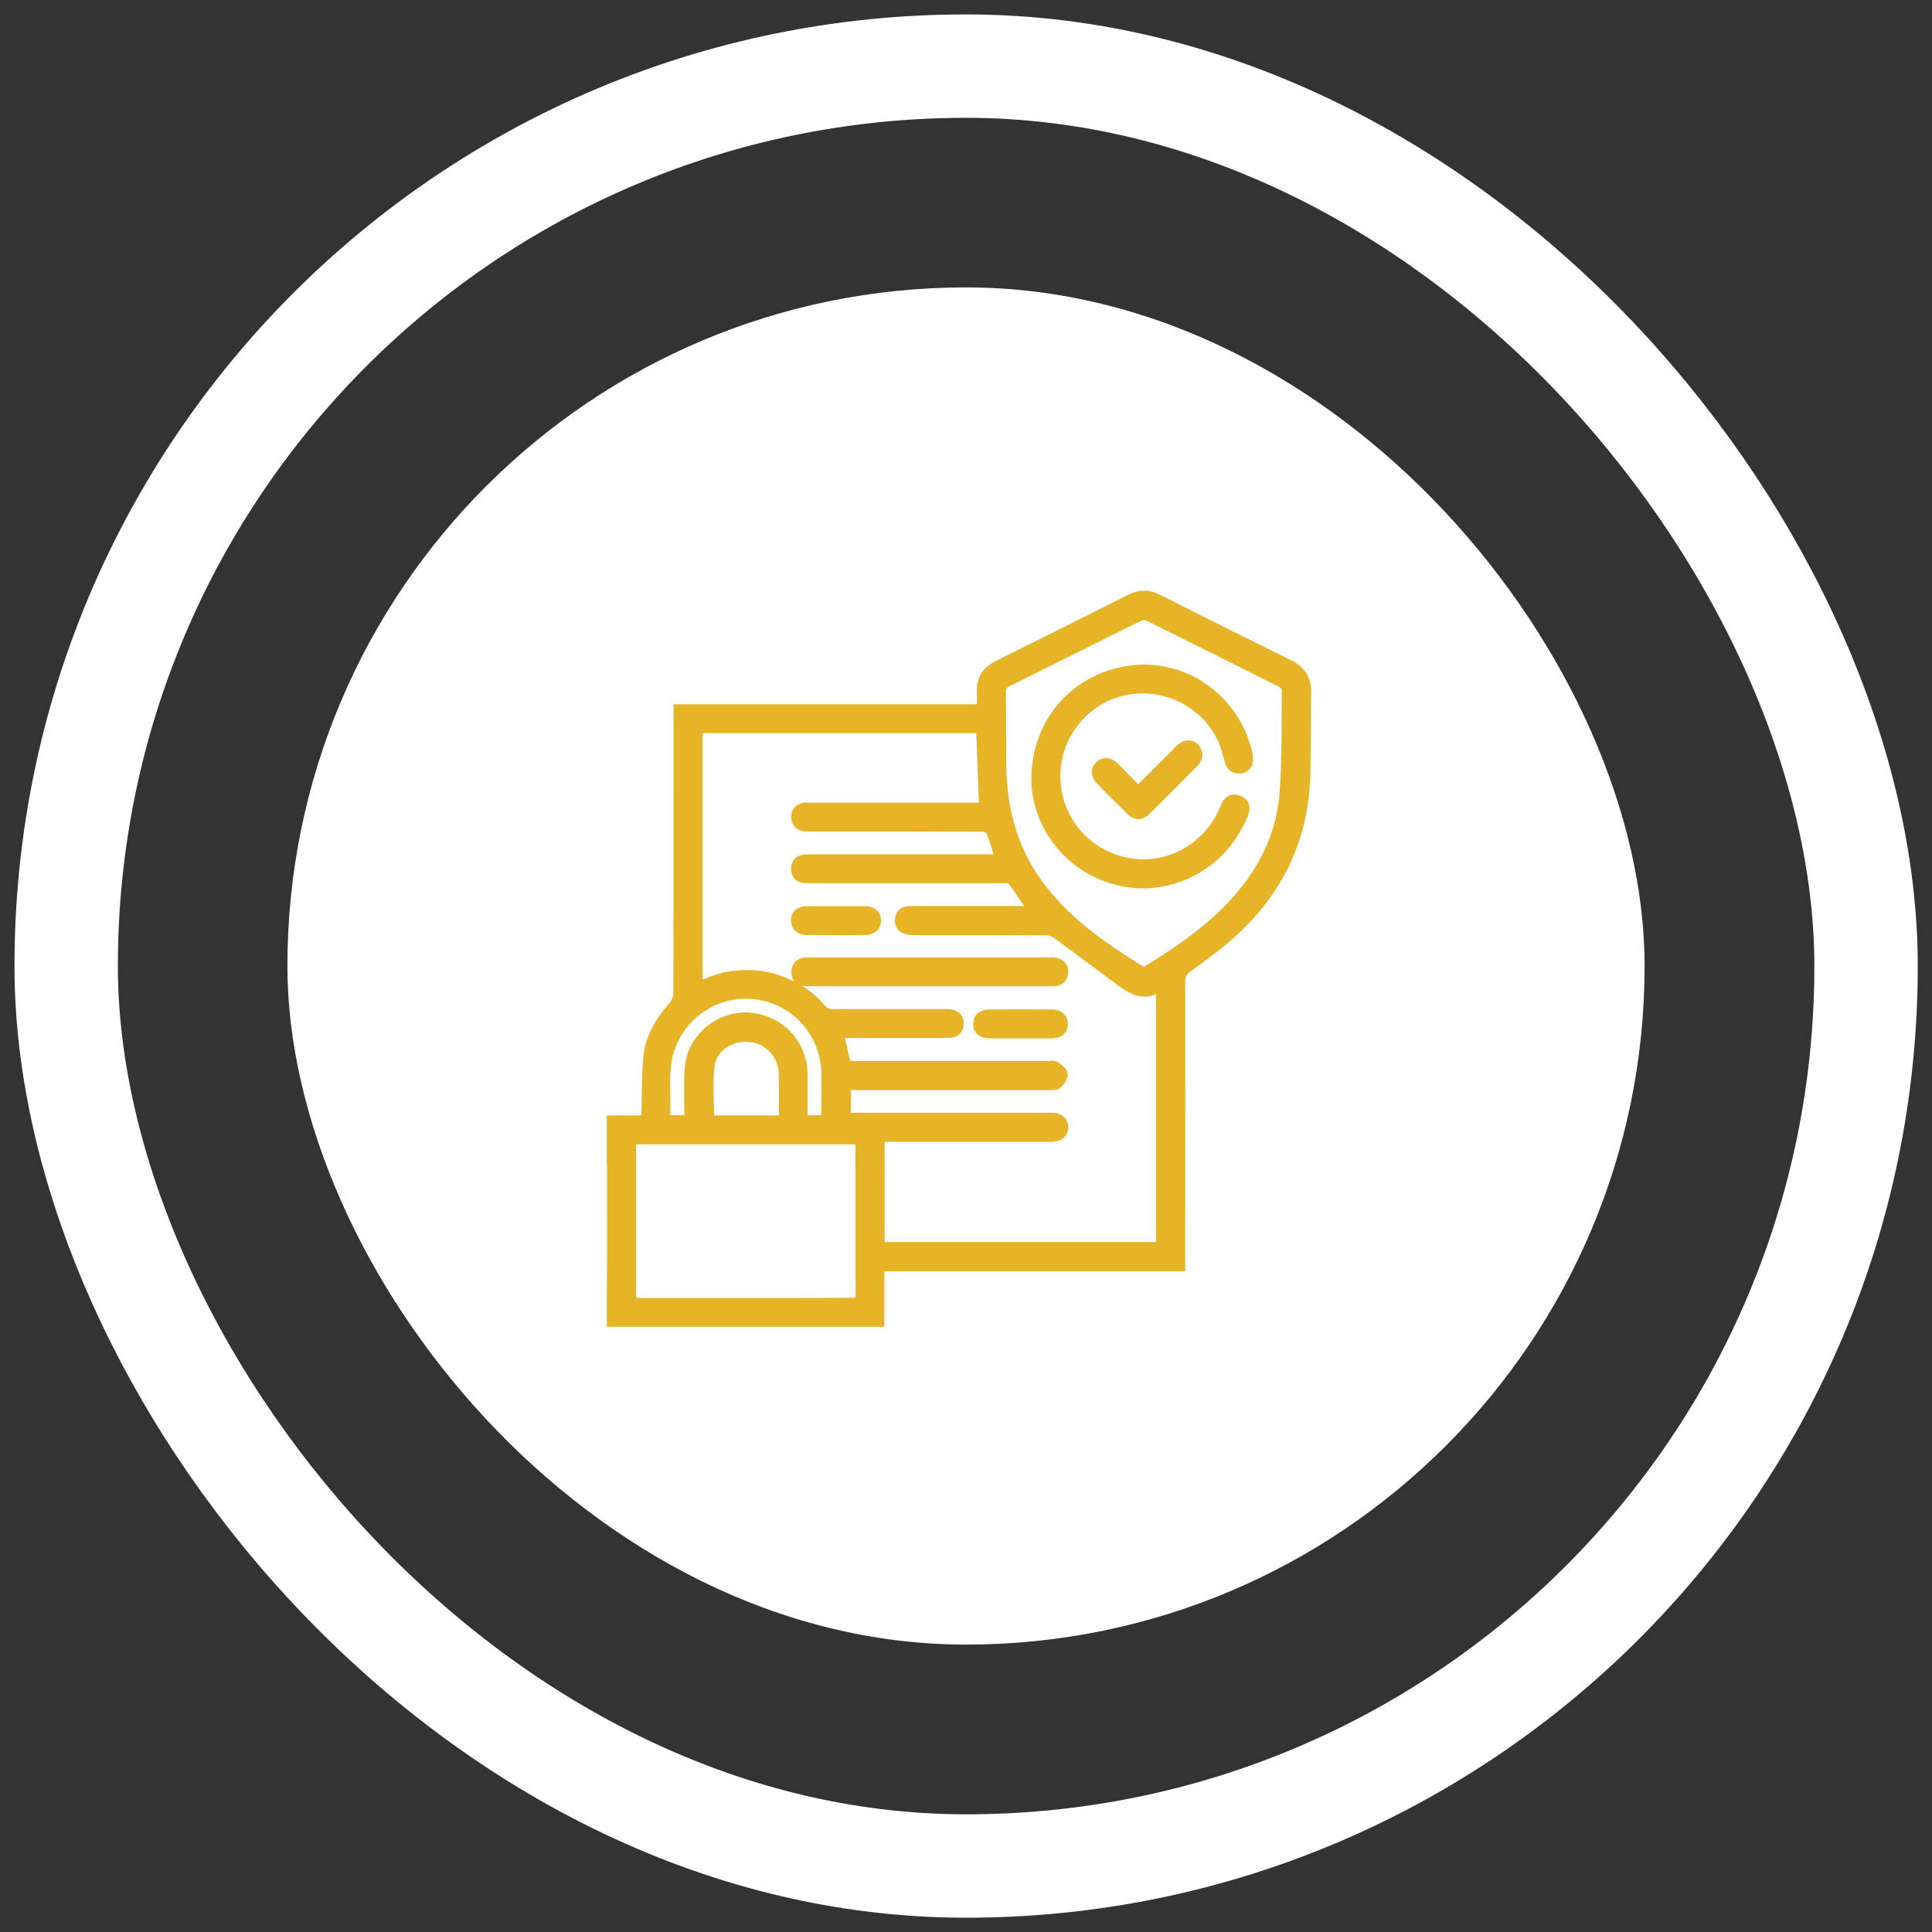
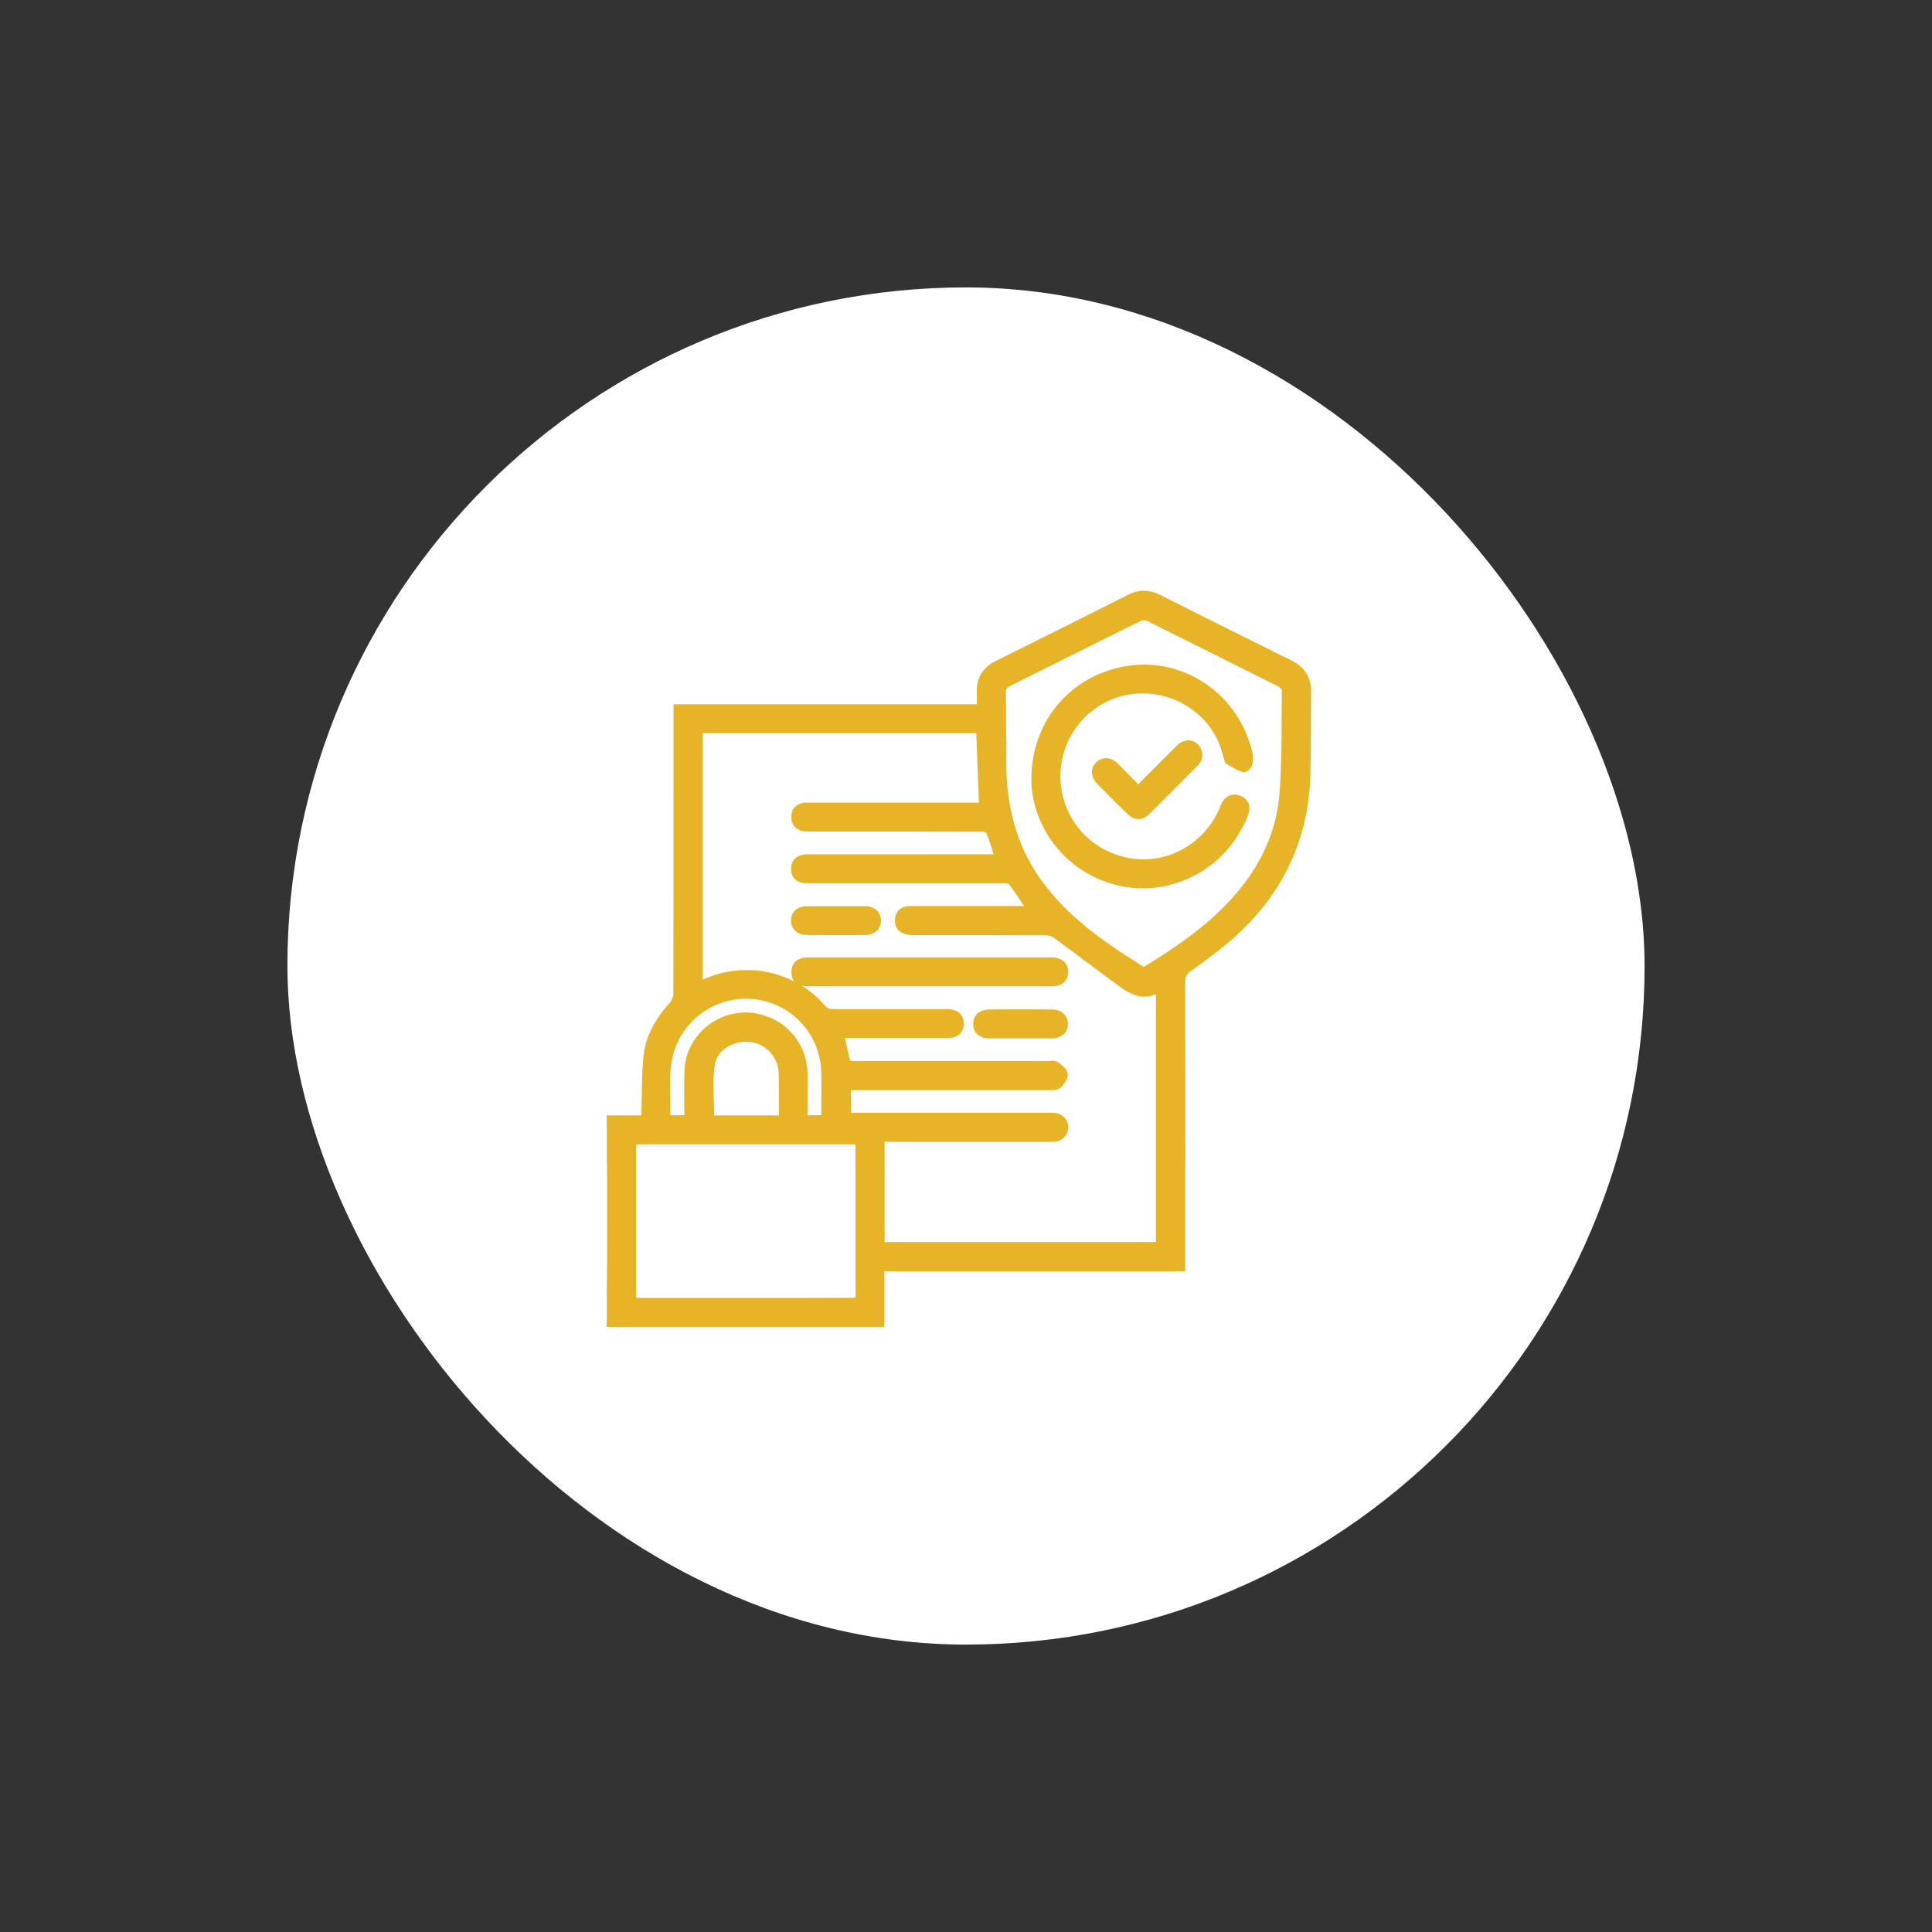
<svg xmlns="http://www.w3.org/2000/svg" width="121" height="121" viewBox="0 0 121 121" fill="none">
  <rect x="0" y="0" width="121" height="121" fill="#333333" stroke="none" />
  <rect x="18" y="18" width="85" height="85" rx="42.5" fill="white" />
-   <rect x="4.144" y="4.141" width="112.726" height="112.726" rx="56.363" stroke="white" stroke-width="6.476" />
  <g clip-path="url(#clip0_136_55845)">
    <path d="M80.876 41.359C78.422 40.144 75.731 38.81 72.67 37.262C71.968 36.905 71.325 36.905 70.634 37.262C67.871 38.655 65.108 40.037 62.393 41.383C61.535 41.799 61.142 42.454 61.178 43.383C61.19 43.598 61.19 43.812 61.178 44.026C61.178 44.05 61.178 44.086 61.178 44.11H52.377C52.341 44.11 52.306 44.11 52.282 44.11C52.21 44.11 52.139 44.11 52.068 44.11H48.09H47.923C46.566 44.11 45.208 44.11 43.85 44.11H42.183V48.695C42.183 53.137 42.183 57.734 42.171 62.247C42.171 62.414 42.076 62.64 41.957 62.783C40.968 63.891 40.42 64.986 40.301 66.141C40.218 66.939 40.206 67.749 40.194 68.535C40.194 68.881 40.182 69.238 40.17 69.583C40.17 69.678 40.158 69.774 40.158 69.857H38.003V72.87H38.015C38.015 73.489 38.015 74.121 38.015 74.74C38.015 76.752 38.027 78.837 38.003 80.873C38.003 80.956 38.003 81.028 38.003 81.099V83.1H55.39V80.194C55.39 79.98 55.39 79.908 55.39 79.825C55.39 79.777 55.39 79.718 55.39 79.623H66.025C68.252 79.623 70.479 79.623 72.706 79.623H74.23V76.407C74.23 71.679 74.242 66.618 74.23 61.509C74.23 61.175 74.314 61.009 74.564 60.83C75.385 60.258 76.171 59.663 76.886 59.068C80.209 56.281 81.947 52.744 82.067 48.564C82.09 47.54 82.102 46.492 82.102 45.479C82.102 44.777 82.102 44.062 82.114 43.348C82.126 42.431 81.721 41.776 80.876 41.359ZM46.625 81.29C46.613 81.29 46.613 81.29 46.625 81.29C44.505 81.29 42.314 81.29 40.051 81.29C39.897 81.29 39.873 81.266 39.861 81.254C39.861 81.254 39.837 81.23 39.837 81.087C39.837 80.742 39.837 80.397 39.837 80.039C39.837 77.586 39.837 74.954 39.837 71.858C39.837 71.822 39.837 71.798 39.837 71.775C39.849 71.715 39.861 71.691 39.861 71.691C39.873 71.679 39.908 71.667 40.004 71.667C42.207 71.667 44.434 71.667 46.673 71.667C48.912 71.667 51.174 71.667 53.413 71.667C53.485 71.667 53.532 71.679 53.556 71.679C53.568 71.679 53.568 71.691 53.568 71.691C53.568 71.691 53.58 71.703 53.58 71.751V72.013C53.568 72.501 53.568 72.954 53.58 73.394V76.812C53.58 76.883 53.58 76.955 53.58 77.026C53.58 77.062 53.58 77.086 53.58 77.122C53.58 77.455 53.58 77.789 53.58 78.134C53.58 78.61 53.58 79.099 53.58 79.587C53.58 80.075 53.58 80.563 53.592 81.052C53.592 81.207 53.568 81.242 53.568 81.242C53.568 81.242 53.532 81.278 53.377 81.278C51.174 81.29 48.923 81.29 46.625 81.29ZM55.402 76.86V73.68V73.656C55.414 73.537 55.402 73.406 55.402 73.287C55.402 73.239 55.402 73.192 55.402 73.156V71.513H65.596H65.703C65.811 71.513 65.906 71.513 66.025 71.501C66.537 71.465 66.894 71.096 66.906 70.619C66.918 70.143 66.561 69.75 66.061 69.702C65.954 69.69 65.846 69.69 65.739 69.69C65.703 69.69 65.668 69.69 65.632 69.69H53.294V68.273H55.664C59.011 68.273 62.345 68.273 65.692 68.273C65.727 68.273 65.751 68.273 65.787 68.273C65.989 68.273 66.239 68.285 66.406 68.13C66.525 68.023 66.906 67.654 66.871 67.273C66.847 66.975 66.561 66.737 66.263 66.523C66.108 66.415 65.918 66.427 65.775 66.439C65.727 66.439 65.692 66.451 65.656 66.451C63.56 66.451 61.476 66.451 59.38 66.451H57.129C56.522 66.451 55.914 66.451 55.295 66.451C54.676 66.451 54.056 66.451 53.449 66.451C53.377 66.451 53.294 66.439 53.246 66.415C53.139 66.01 53.044 65.594 52.949 65.165C52.937 65.117 52.925 65.058 52.913 65.01H54.39C55.962 65.01 57.534 65.01 59.106 65.01H59.177C59.32 65.01 59.475 65.01 59.63 64.986C60.047 64.915 60.321 64.629 60.356 64.188C60.392 63.724 60.166 63.379 59.737 63.26C59.535 63.2 59.332 63.2 59.094 63.2C56.76 63.2 54.485 63.2 52.187 63.2C51.948 63.2 51.818 63.152 51.675 62.986C51.615 62.914 51.556 62.855 51.496 62.795C51.472 62.771 51.46 62.759 51.436 62.736C51.401 62.688 51.353 62.652 51.317 62.605C51.294 62.581 51.27 62.557 51.246 62.533C51.21 62.497 51.163 62.462 51.127 62.426C51.103 62.402 51.079 62.378 51.055 62.354C51.02 62.319 50.972 62.283 50.936 62.259C50.912 62.235 50.889 62.212 50.853 62.188C50.817 62.152 50.77 62.128 50.734 62.092C50.71 62.069 50.674 62.045 50.65 62.033C50.615 61.997 50.567 61.973 50.531 61.938C50.508 61.914 50.484 61.902 50.448 61.878C50.4 61.842 50.364 61.819 50.317 61.783C50.293 61.771 50.269 61.747 50.245 61.735C50.233 61.735 50.233 61.723 50.222 61.723C50.269 61.735 50.329 61.747 50.388 61.759C50.508 61.771 50.615 61.771 50.71 61.771C50.746 61.771 50.781 61.771 50.817 61.771H58.213H65.692C65.727 61.771 65.763 61.771 65.787 61.771C65.823 61.771 65.858 61.771 65.882 61.771H65.894H65.906C65.93 61.771 65.965 61.771 65.989 61.771C66.001 61.771 66.013 61.771 66.013 61.771C66.049 61.771 66.085 61.771 66.12 61.759C66.585 61.688 66.882 61.366 66.906 60.913C66.93 60.461 66.668 60.115 66.204 59.996C66.073 59.961 65.942 59.961 65.823 59.961H65.751C60.749 59.961 55.747 59.961 50.734 59.961C50.71 59.961 50.674 59.961 50.65 59.961C50.555 59.961 50.448 59.961 50.341 59.973C49.84 60.068 49.555 60.401 49.567 60.89C49.567 60.949 49.578 61.009 49.578 61.068C49.578 61.092 49.59 61.104 49.59 61.128C49.602 61.163 49.602 61.199 49.614 61.235C49.626 61.259 49.638 61.271 49.638 61.294C49.65 61.318 49.662 61.354 49.674 61.378C49.686 61.402 49.698 61.414 49.709 61.425C49.721 61.449 49.733 61.473 49.757 61.485C49.745 61.473 49.721 61.473 49.709 61.461C49.626 61.425 49.555 61.378 49.471 61.342C49.447 61.33 49.412 61.318 49.388 61.306C49.293 61.259 49.197 61.223 49.09 61.175H49.078C48.983 61.14 48.876 61.104 48.781 61.068C48.757 61.056 48.721 61.044 48.697 61.044C48.614 61.021 48.519 60.985 48.435 60.961C48.411 60.961 48.4 60.949 48.376 60.949C48.269 60.925 48.173 60.901 48.066 60.878C48.042 60.878 48.019 60.866 47.983 60.866C47.899 60.854 47.816 60.83 47.721 60.818C47.697 60.818 47.673 60.806 47.637 60.806C47.53 60.794 47.423 60.782 47.316 60.77C47.292 60.77 47.28 60.77 47.256 60.77C47.161 60.759 47.078 60.759 46.982 60.759C46.959 60.759 46.923 60.759 46.899 60.759C46.792 60.759 46.685 60.759 46.578 60.759C46.47 60.759 46.363 60.77 46.256 60.77C46.22 60.77 46.196 60.77 46.161 60.782C46.065 60.794 45.982 60.794 45.887 60.806C45.863 60.806 45.851 60.806 45.827 60.818C45.72 60.83 45.613 60.854 45.506 60.878C45.482 60.878 45.446 60.89 45.422 60.89C45.339 60.901 45.244 60.925 45.16 60.949C45.136 60.961 45.101 60.961 45.077 60.973C44.97 60.997 44.863 61.032 44.755 61.068C44.732 61.08 44.72 61.08 44.696 61.092C44.601 61.116 44.517 61.152 44.422 61.187C44.386 61.199 44.362 61.211 44.327 61.223C44.219 61.259 44.112 61.306 44.005 61.354V45.92H45.125C46.03 45.92 46.935 45.92 47.84 45.92H52.068C52.139 45.92 52.222 45.92 52.294 45.92C52.33 45.92 52.353 45.92 52.389 45.92H61.142L61.309 50.267H50.805C50.77 50.267 50.734 50.267 50.698 50.267C50.579 50.267 50.448 50.255 50.329 50.279C49.829 50.362 49.543 50.696 49.555 51.184C49.567 51.672 49.864 51.994 50.364 52.065C50.484 52.077 50.591 52.077 50.686 52.077C50.722 52.077 50.758 52.077 50.793 52.077H52.639C55.557 52.077 58.57 52.077 61.535 52.089C61.619 52.089 61.738 52.136 61.773 52.16C61.928 52.529 62.047 52.922 62.178 53.339C62.19 53.399 62.214 53.447 62.226 53.506H60.213C57.081 53.506 53.949 53.506 50.817 53.506H50.734C50.698 53.506 50.662 53.506 50.627 53.506C50.519 53.506 50.4 53.506 50.293 53.53C49.793 53.625 49.519 53.971 49.543 54.471C49.567 54.947 49.864 55.257 50.341 55.304C50.495 55.316 50.639 55.316 50.793 55.316H50.865H53.485C56.605 55.316 59.737 55.316 62.857 55.316C62.881 55.316 62.905 55.316 62.929 55.316C63.083 55.316 63.143 55.34 63.167 55.352C63.476 55.757 63.762 56.185 64.06 56.626C64.084 56.662 64.12 56.709 64.143 56.745H62.559C60.797 56.745 59.046 56.745 57.284 56.745C57.248 56.745 57.212 56.745 57.188 56.745C57.069 56.745 56.938 56.745 56.807 56.757C56.379 56.817 56.105 57.091 56.057 57.519C55.998 57.984 56.212 58.341 56.629 58.484C56.843 58.555 57.069 58.567 57.272 58.567C58.189 58.567 59.118 58.567 60.035 58.567C61.833 58.567 63.691 58.567 65.525 58.579C65.692 58.579 65.894 58.651 66.025 58.746C66.751 59.282 67.49 59.83 68.204 60.366C68.812 60.818 69.443 61.283 70.062 61.747C70.765 62.259 71.527 62.664 72.396 62.259V77.789H55.402C55.402 77.741 55.402 77.693 55.402 77.646C55.402 77.36 55.414 77.11 55.402 76.86ZM44.755 66.761C44.874 65.796 45.863 65.141 46.994 65.26C47.959 65.367 48.745 66.225 48.769 67.201C48.781 67.785 48.781 68.38 48.781 68.952C48.781 69.214 48.781 69.476 48.781 69.738V69.857H44.732C44.732 69.583 44.72 69.309 44.708 69.047C44.684 68.249 44.66 67.499 44.755 66.761ZM47.447 62.605C49.721 62.962 51.401 64.891 51.436 67.201C51.448 67.844 51.448 68.488 51.436 69.154C51.436 69.381 51.436 69.619 51.436 69.845H50.579C50.579 69.631 50.579 69.416 50.579 69.202C50.579 68.571 50.579 67.916 50.579 67.273C50.555 65.439 49.34 63.926 47.554 63.51C46.458 63.248 45.303 63.498 44.386 64.188C43.481 64.867 42.933 65.879 42.874 66.963C42.838 67.666 42.85 68.392 42.85 69.095C42.85 69.345 42.862 69.595 42.862 69.845H41.981C41.992 69.416 41.981 69 41.981 68.583C41.957 67.594 41.933 66.654 42.255 65.737C43.005 63.569 45.196 62.259 47.447 62.605ZM71.598 60.532C68.931 58.877 66.823 57.341 65.251 55.173C63.81 53.196 63.083 50.874 63.024 48.075C63.012 47.659 63.024 47.242 63.024 46.825C63.024 46.635 63.024 46.444 63.024 46.253L63.012 46.015C63.012 45.825 63.012 45.634 63.012 45.444C63.012 44.753 63.012 44.05 63 43.348C63 43.145 63.048 43.074 63.226 42.978C64.429 42.383 65.632 41.776 66.835 41.18C67.978 40.608 69.145 40.025 70.3 39.453C70.693 39.263 71.074 39.072 71.467 38.882C71.551 38.834 71.741 38.834 71.825 38.882C74.492 40.204 77.279 41.597 80.102 43.014C80.173 43.05 80.268 43.181 80.28 43.217C80.28 43.741 80.268 44.276 80.268 44.8C80.268 46.396 80.256 48.04 80.137 49.648C79.971 51.994 78.994 54.185 77.255 56.15C75.612 58.008 73.54 59.389 71.729 60.497C71.718 60.532 71.622 60.544 71.598 60.532Z" fill="#E8B427" />
    <path d="M65.906 63.224C64.584 63.212 63.25 63.212 61.94 63.224C61.63 63.224 61.368 63.331 61.19 63.51C61.023 63.676 60.951 63.903 60.951 64.165C60.963 64.689 61.344 65.022 61.94 65.034C62.202 65.034 62.464 65.034 62.726 65.034C62.928 65.034 63.119 65.034 63.309 65.034C63.702 65.034 64.095 65.034 64.488 65.034C64.953 65.034 65.429 65.034 65.894 65.034C66.477 65.022 66.87 64.689 66.882 64.165C66.894 63.914 66.811 63.688 66.644 63.522C66.477 63.331 66.215 63.224 65.906 63.224Z" fill="#E8B427" />
    <path d="M54.176 56.757C53.962 56.757 53.747 56.757 53.545 56.757C53.342 56.757 53.116 56.757 52.914 56.757C52.723 56.757 52.544 56.757 52.354 56.757H51.83C51.615 56.757 51.413 56.757 51.199 56.757C50.984 56.757 50.782 56.757 50.568 56.757C49.936 56.757 49.555 57.091 49.543 57.627C49.531 57.889 49.615 58.103 49.782 58.27C49.96 58.46 50.222 58.556 50.532 58.556C51.139 58.556 51.758 58.567 52.366 58.567C52.985 58.567 53.592 58.567 54.188 58.556C54.498 58.556 54.76 58.448 54.938 58.27C55.105 58.103 55.188 57.877 55.176 57.615C55.141 57.091 54.76 56.757 54.176 56.757Z" fill="#E8B427" />
-     <path d="M78.208 50.91C78.268 50.731 78.268 50.553 78.22 50.398C78.149 50.136 77.958 49.933 77.648 49.826C77.613 49.814 77.577 49.802 77.541 49.79C77.124 49.695 76.755 49.862 76.529 50.267C76.493 50.338 76.458 50.422 76.434 50.481C76.422 50.517 76.41 50.541 76.398 50.576C75.41 52.934 72.933 54.244 70.503 53.697C68.002 53.125 66.311 50.946 66.418 48.385C66.514 45.991 68.276 43.943 70.622 43.514C73.004 43.074 75.41 44.348 76.338 46.539C76.446 46.801 76.529 47.075 76.612 47.373C76.648 47.516 76.696 47.647 76.731 47.79C76.862 48.218 77.184 48.457 77.625 48.445C77.791 48.445 77.934 48.397 78.053 48.337C78.22 48.242 78.351 48.099 78.423 47.909C78.434 47.861 78.458 47.813 78.458 47.766C78.494 47.575 78.482 47.361 78.423 47.099C77.637 43.657 74.445 41.323 71.003 41.657C67.288 42.026 64.596 45.015 64.596 48.766V48.778C64.596 48.814 64.596 48.861 64.596 48.921C64.596 49.076 64.608 49.29 64.632 49.505C65.013 52.529 67.311 54.947 70.325 55.519C70.741 55.59 71.146 55.638 71.563 55.638C74.076 55.638 76.493 54.244 77.72 51.982C77.958 51.601 78.113 51.243 78.208 50.91Z" fill="#E8B427" />
+     <path d="M78.208 50.91C78.268 50.731 78.268 50.553 78.22 50.398C78.149 50.136 77.958 49.933 77.648 49.826C77.613 49.814 77.577 49.802 77.541 49.79C77.124 49.695 76.755 49.862 76.529 50.267C76.493 50.338 76.458 50.422 76.434 50.481C76.422 50.517 76.41 50.541 76.398 50.576C75.41 52.934 72.933 54.244 70.503 53.697C68.002 53.125 66.311 50.946 66.418 48.385C66.514 45.991 68.276 43.943 70.622 43.514C73.004 43.074 75.41 44.348 76.338 46.539C76.446 46.801 76.529 47.075 76.612 47.373C76.648 47.516 76.696 47.647 76.731 47.79C77.791 48.445 77.934 48.397 78.053 48.337C78.22 48.242 78.351 48.099 78.423 47.909C78.434 47.861 78.458 47.813 78.458 47.766C78.494 47.575 78.482 47.361 78.423 47.099C77.637 43.657 74.445 41.323 71.003 41.657C67.288 42.026 64.596 45.015 64.596 48.766V48.778C64.596 48.814 64.596 48.861 64.596 48.921C64.596 49.076 64.608 49.29 64.632 49.505C65.013 52.529 67.311 54.947 70.325 55.519C70.741 55.59 71.146 55.638 71.563 55.638C74.076 55.638 76.493 54.244 77.72 51.982C77.958 51.601 78.113 51.243 78.208 50.91Z" fill="#E8B427" />
    <path d="M74.517 46.373C74.231 46.349 73.945 46.456 73.695 46.706C73.1 47.301 72.516 47.885 71.897 48.504C71.694 48.707 71.492 48.909 71.289 49.124C71.194 49.028 71.099 48.933 71.004 48.838C70.658 48.492 70.349 48.159 70.015 47.825C69.586 47.397 69.039 47.361 68.657 47.742C68.264 48.123 68.3 48.659 68.729 49.1C69.396 49.779 70.003 50.386 70.587 50.958C70.825 51.184 71.063 51.303 71.301 51.303C71.528 51.303 71.766 51.196 71.98 50.981C72.969 50.017 73.933 49.04 75.005 47.956C75.35 47.599 75.398 47.17 75.136 46.766C74.993 46.527 74.767 46.396 74.517 46.373Z" fill="#E8B427" />
  </g>
  <defs>
    <clipPath id="clip0_136_55845">
      <rect width="44.111" height="46.1" fill="white" transform="translate(38 37)" />
    </clipPath>
  </defs>
</svg>